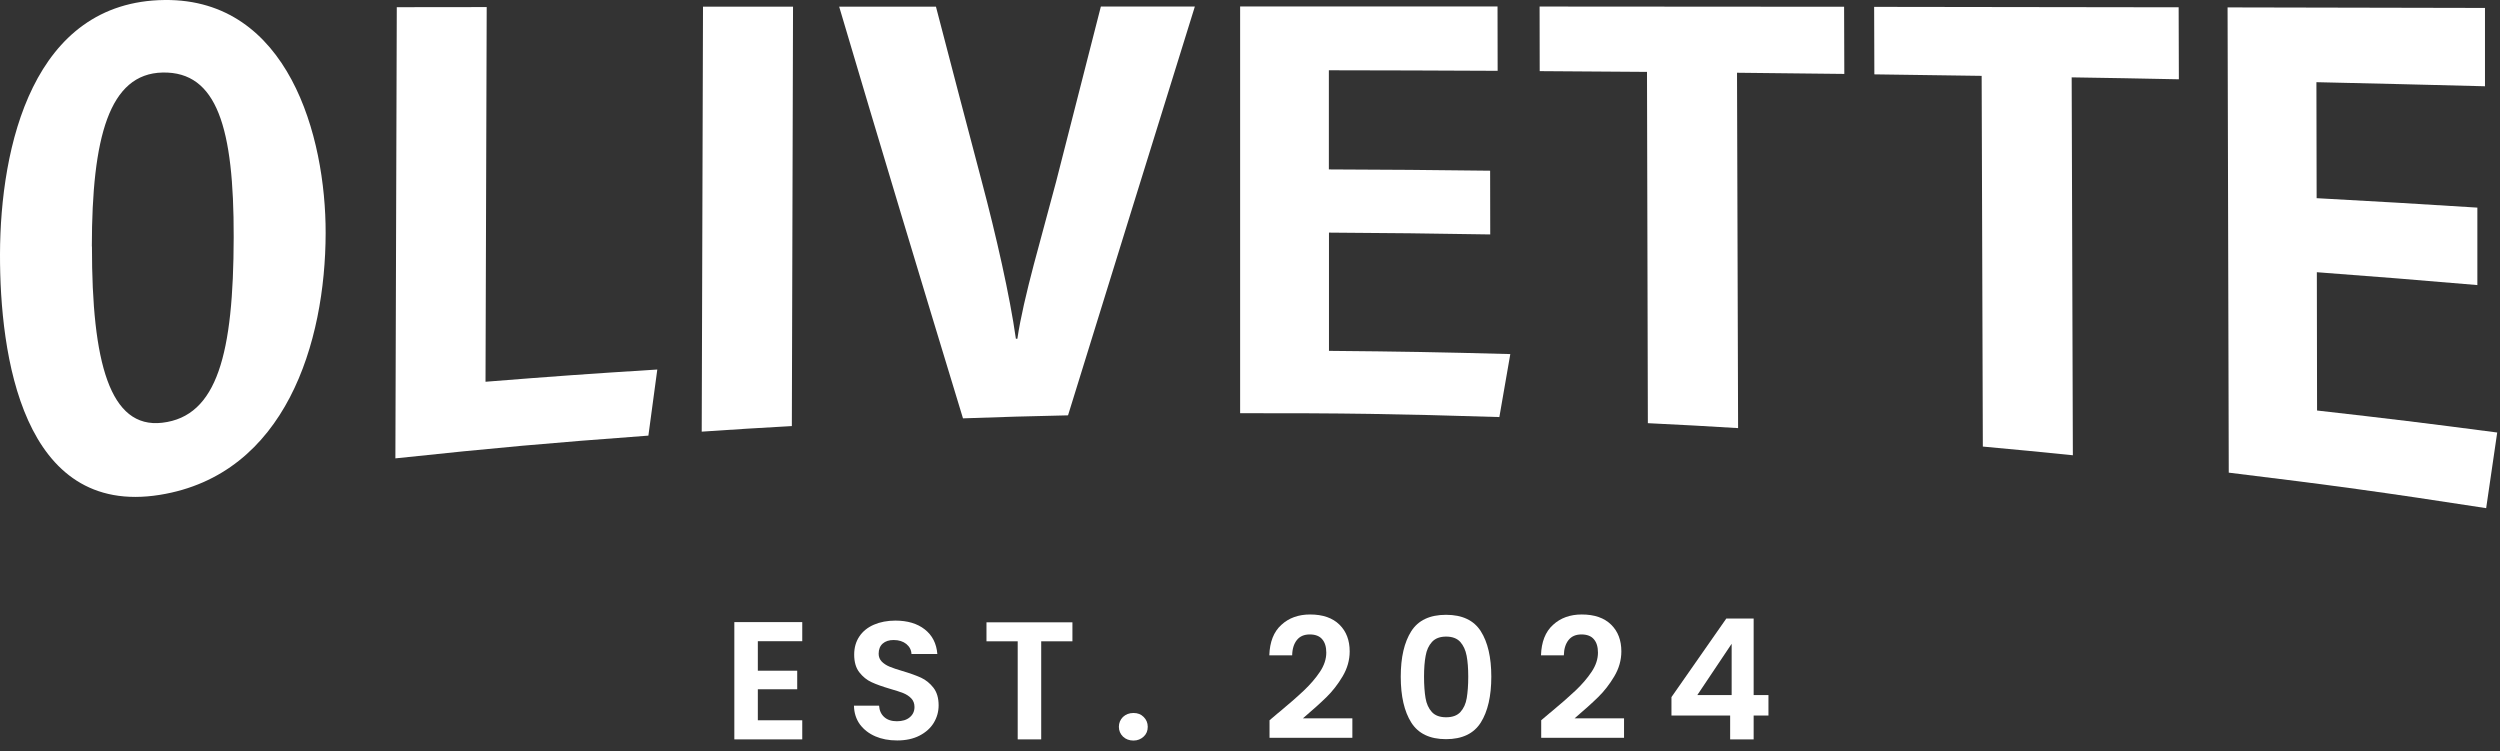
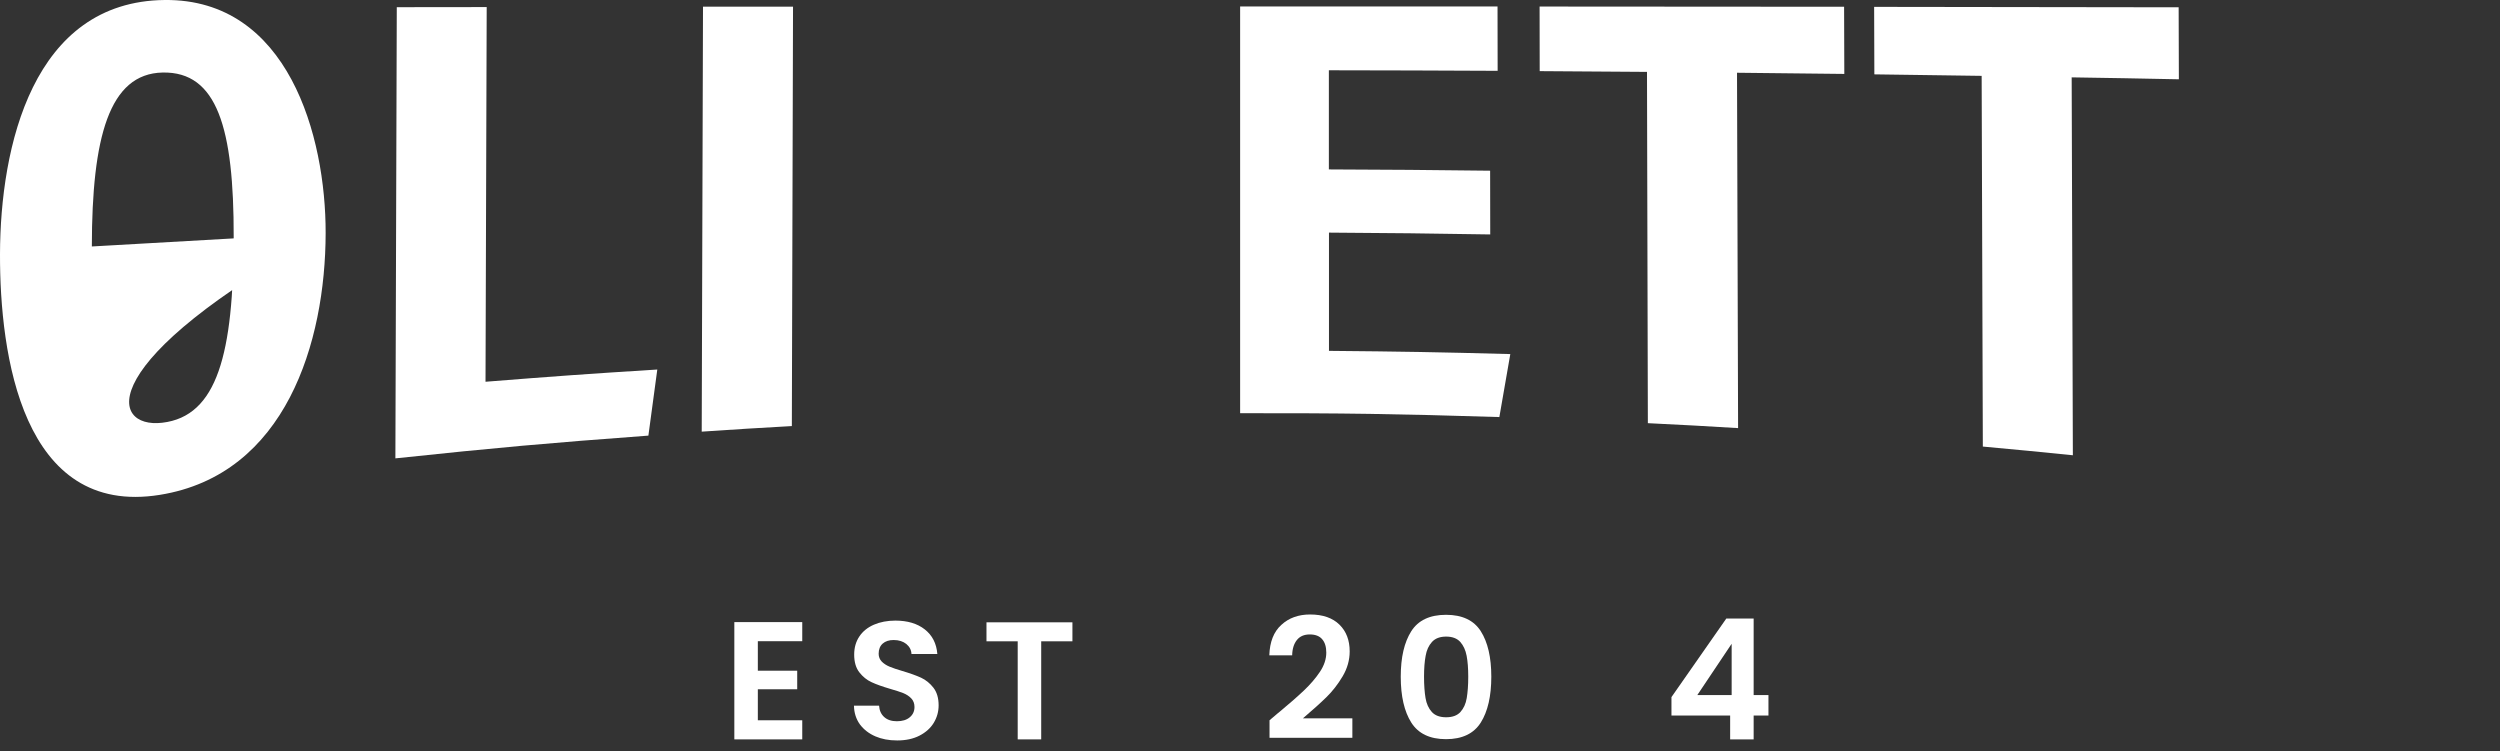
<svg xmlns="http://www.w3.org/2000/svg" fill="none" viewBox="0 0 233 70" height="70" width="233">
  <rect x="0" y="0" width="233" height="70" fill="#333333" stroke="none" />
  <g clip-path="url(#clip0_6_201)">
    <path fill="white" d="M70.63 59.77V62.51H74.3V64.24H70.63V67.13H74.77V68.91H68.44V57.98H74.77V59.76H70.63V59.77Z" />
    <path fill="white" d="M81.59 68.63C80.98 68.37 80.5 67.99 80.14 67.51C79.79 67.02 79.6 66.44 79.59 65.77H81.93C81.96 66.22 82.12 66.57 82.41 66.83C82.7 67.09 83.09 67.22 83.59 67.22C84.09 67.22 84.5 67.1 84.79 66.85C85.08 66.61 85.23 66.29 85.23 65.89C85.23 65.57 85.13 65.3 84.93 65.09C84.73 64.88 84.48 64.72 84.19 64.6C83.89 64.48 83.48 64.35 82.96 64.2C82.25 63.99 81.68 63.79 81.23 63.58C80.79 63.38 80.41 63.07 80.09 62.66C79.77 62.25 79.61 61.7 79.61 61.01C79.61 60.36 79.77 59.8 80.09 59.32C80.41 58.84 80.87 58.47 81.45 58.22C82.03 57.97 82.7 57.84 83.45 57.84C84.57 57.84 85.49 58.11 86.19 58.66C86.89 59.21 87.28 59.97 87.36 60.95H84.95C84.93 60.57 84.77 60.27 84.47 60.02C84.17 59.78 83.78 59.65 83.29 59.65C82.86 59.65 82.52 59.76 82.27 59.98C82.02 60.2 81.89 60.52 81.89 60.93C81.89 61.22 81.99 61.46 82.18 61.66C82.37 61.85 82.61 62.01 82.9 62.13C83.19 62.25 83.59 62.39 84.11 62.54C84.82 62.75 85.4 62.96 85.84 63.16C86.29 63.37 86.67 63.68 87 64.1C87.32 64.52 87.48 65.06 87.48 65.74C87.48 66.32 87.33 66.86 87.03 67.36C86.73 67.86 86.28 68.26 85.7 68.56C85.12 68.86 84.42 69.01 83.62 69.01C82.82 69.01 82.17 68.88 81.56 68.62L81.59 68.63Z" />
    <path fill="white" d="M99.95 58V59.77H97.04V68.91H94.85V59.77H91.94V58H99.94H99.95Z" />
-     <path fill="white" d="M104.66 68.65C104.41 68.4 104.28 68.1 104.28 67.74C104.28 67.38 104.41 67.07 104.66 66.82C104.92 66.58 105.24 66.45 105.64 66.45C106.04 66.45 106.34 66.57 106.59 66.82C106.84 67.07 106.97 67.37 106.97 67.74C106.97 68.11 106.85 68.41 106.59 68.65C106.33 68.89 106.02 69.02 105.64 69.02C105.26 69.02 104.92 68.9 104.66 68.65Z" />
    <path fill="white" d="M119.14 66.44C120.14 65.61 120.94 64.91 121.53 64.35C122.12 63.79 122.62 63.21 123.02 62.61C123.42 62.01 123.61 61.41 123.61 60.83C123.61 60.3 123.49 59.88 123.23 59.58C122.98 59.28 122.59 59.13 122.07 59.13C121.55 59.13 121.15 59.3 120.87 59.65C120.59 60 120.44 60.48 120.43 61.08H118.3C118.34 59.83 118.71 58.88 119.42 58.24C120.12 57.59 121.02 57.27 122.1 57.27C123.29 57.27 124.2 57.59 124.84 58.22C125.48 58.85 125.79 59.68 125.79 60.71C125.79 61.52 125.57 62.3 125.13 63.04C124.69 63.78 124.19 64.42 123.63 64.97C123.07 65.52 122.33 66.18 121.43 66.95H126.04V68.76H118.32V67.13L119.13 66.44H119.14Z" />
    <path fill="white" d="M131.53 58.83C132.18 57.81 133.26 57.3 134.77 57.3C136.28 57.3 137.36 57.81 138.01 58.83C138.66 59.85 138.99 61.26 138.99 63.07C138.99 64.88 138.66 66.31 138.01 67.34C137.36 68.37 136.28 68.89 134.77 68.89C133.26 68.89 132.18 68.37 131.53 67.34C130.88 66.31 130.55 64.89 130.55 63.07C130.55 61.25 130.88 59.86 131.53 58.83ZM136.69 61.12C136.59 60.59 136.39 60.16 136.1 59.83C135.8 59.5 135.36 59.33 134.78 59.33C134.2 59.33 133.76 59.5 133.46 59.83C133.16 60.16 132.96 60.59 132.87 61.12C132.77 61.65 132.72 62.3 132.72 63.07C132.72 63.84 132.77 64.53 132.86 65.06C132.95 65.6 133.15 66.03 133.45 66.36C133.75 66.69 134.2 66.85 134.78 66.85C135.36 66.85 135.81 66.69 136.11 66.36C136.41 66.03 136.61 65.6 136.7 65.06C136.79 64.52 136.84 63.86 136.84 63.07C136.84 62.28 136.79 61.65 136.69 61.12Z" />
-     <path fill="white" d="M144.46 66.44C145.46 65.61 146.26 64.91 146.85 64.35C147.44 63.79 147.94 63.21 148.34 62.61C148.74 62.01 148.93 61.41 148.93 60.83C148.93 60.3 148.81 59.88 148.55 59.58C148.3 59.28 147.91 59.13 147.39 59.13C146.87 59.13 146.47 59.3 146.19 59.65C145.91 60 145.76 60.48 145.75 61.08H143.62C143.66 59.83 144.03 58.88 144.74 58.24C145.44 57.59 146.34 57.27 147.42 57.27C148.61 57.27 149.52 57.59 150.16 58.22C150.8 58.85 151.11 59.68 151.11 60.71C151.11 61.52 150.89 62.3 150.45 63.04C150.01 63.78 149.51 64.42 148.95 64.97C148.39 65.52 147.65 66.18 146.75 66.95H151.36V68.76H143.64V67.13L144.45 66.44H144.46Z" />
    <path fill="white" d="M155.78 66.69V64.97L160.89 57.65H163.44V64.78H164.82V66.69H163.44V68.91H161.25V66.69H155.78ZM161.39 60L158.19 64.78H161.39V60Z" />
-     <path fill="white" d="M30.35 21.73C30.33 31.91 26.63 44.23 14.9 46.12C2.06 48.19 -0.02 33.05 -1.06523e-05 23.68C0.03 13.67 3.04 0.12 15.36 2.87913e-06C26.86 -0.11 30.37 12.68 30.35 21.73ZM8.57 22.97C8.56 33.77 10.23 39.97 15.12 39.4C20.27 38.8 21.76 32.93 21.78 22.1C21.8 11.93 20.24 6.66 15.16 6.76C10.16 6.86 8.57 12.82 8.56 22.97H8.57Z" />
+     <path fill="white" d="M30.35 21.73C30.33 31.91 26.63 44.23 14.9 46.12C2.06 48.19 -0.02 33.05 -1.06523e-05 23.68C0.03 13.67 3.04 0.12 15.36 2.87913e-06C26.86 -0.11 30.37 12.68 30.35 21.73ZC8.56 33.77 10.23 39.97 15.12 39.4C20.27 38.8 21.76 32.93 21.78 22.1C21.8 11.93 20.24 6.66 15.16 6.76C10.16 6.86 8.57 12.82 8.56 22.97H8.57Z" />
    <path fill="white" d="M36.97 0.67C40.33 0.67 42 0.67 45.36 0.66C45.32 12.3 45.29 23.94 45.25 35.58C51.65 35.07 54.85 34.84 61.26 34.44C60.93 36.9 60.76 38.13 60.43 40.6C50.99 41.3 46.27 41.72 36.85 42.72C36.89 28.71 36.93 14.69 36.98 0.68L36.97 0.67Z" />
    <path fill="white" d="M73.91 0.62C73.87 13.65 73.84 26.68 73.8 39.71C70.44 39.9 68.76 40 65.4 40.23C65.44 27.03 65.48 13.83 65.52 0.62C68.88 0.62 70.55 0.62 73.91 0.62Z" />
-     <path fill="white" d="M89.75 38.99C85.86 26.22 82 13.43 78.21 0.62C81.82 0.62 83.62 0.62 87.23 0.62C88.93 7.15 89.78 10.39 91.49 16.87C92.84 21.95 94.12 27.59 94.68 31.57C94.74 31.57 94.76 31.57 94.82 31.57C95.39 27.68 97.12 21.94 98.43 16.93C100.1 10.39 100.93 7.13 102.6 0.61C106.11 0.61 107.86 0.61 111.36 0.61C107.41 13.31 103.47 26.01 99.54 38.71C95.62 38.8 93.66 38.85 89.75 38.99Z" />
    <path fill="white" d="M138.9 21.85C132.89 21.75 129.88 21.72 123.86 21.68C123.86 26.09 123.86 28.29 123.86 32.7C130.62 32.76 134 32.82 140.76 33C140.35 35.35 140.15 36.52 139.74 38.87C130.08 38.57 125.24 38.5 115.58 38.51C115.58 25.87 115.58 13.23 115.58 0.6C125.18 0.6 129.97 0.6 139.57 0.6C139.57 3 139.57 4.2 139.58 6.6C133.29 6.57 130.14 6.56 123.85 6.55C123.85 10.24 123.85 12.09 123.85 15.79C129.86 15.81 132.87 15.84 138.88 15.91C138.88 18.29 138.88 19.48 138.89 21.85H138.9Z" />
    <path fill="white" d="M153.5 6.7C149.5 6.67 147.5 6.65 143.5 6.63C143.5 4.22 143.5 3.02 143.49 0.61C152.95 0.61 162.41 0.62 171.87 0.63C171.87 3.13 171.88 4.38 171.89 6.89C167.89 6.84 165.89 6.82 161.89 6.78C161.92 17.82 161.96 28.86 161.99 39.9C158.63 39.7 156.95 39.6 153.58 39.44C153.55 28.53 153.52 17.62 153.5 6.71V6.7Z" />
    <path fill="white" d="M184.69 7.07C180.69 7.01 178.69 6.98 174.69 6.93C174.69 4.41 174.68 3.16 174.67 0.64C184.13 0.65 193.59 0.67 203.05 0.68C203.05 3.36 203.06 4.71 203.07 7.39C199.07 7.31 197.08 7.27 193.08 7.21C193.12 18.95 193.15 30.69 193.19 42.43C189.84 42.09 188.16 41.93 184.8 41.62C184.76 30.1 184.72 18.59 184.69 7.07Z" />
-     <path fill="white" d="M230.9 26.57C224.91 26.06 221.92 25.82 215.93 25.37C215.93 30.53 215.94 33.11 215.95 38.26C222.67 39.02 226.03 39.43 232.74 40.31C232.33 43.14 232.12 44.55 231.71 47.36C222.13 45.88 217.33 45.22 207.72 44.05C207.68 29.6 207.65 15.14 207.61 0.69C217.21 0.71 222 0.72 231.6 0.74C231.6 3.66 231.6 5.12 231.6 8.04C225.32 7.88 222.18 7.8 215.89 7.66C215.89 11.98 215.9 14.14 215.91 18.47C221.91 18.8 224.9 18.97 230.89 19.35C230.89 22.24 230.89 23.69 230.89 26.58L230.9 26.57Z" />
  </g>
  <defs>
    <clipPath id="clip0_6_201">
      <rect fill="white" height="69.02" width="232.74" />
    </clipPath>
  </defs>
</svg>